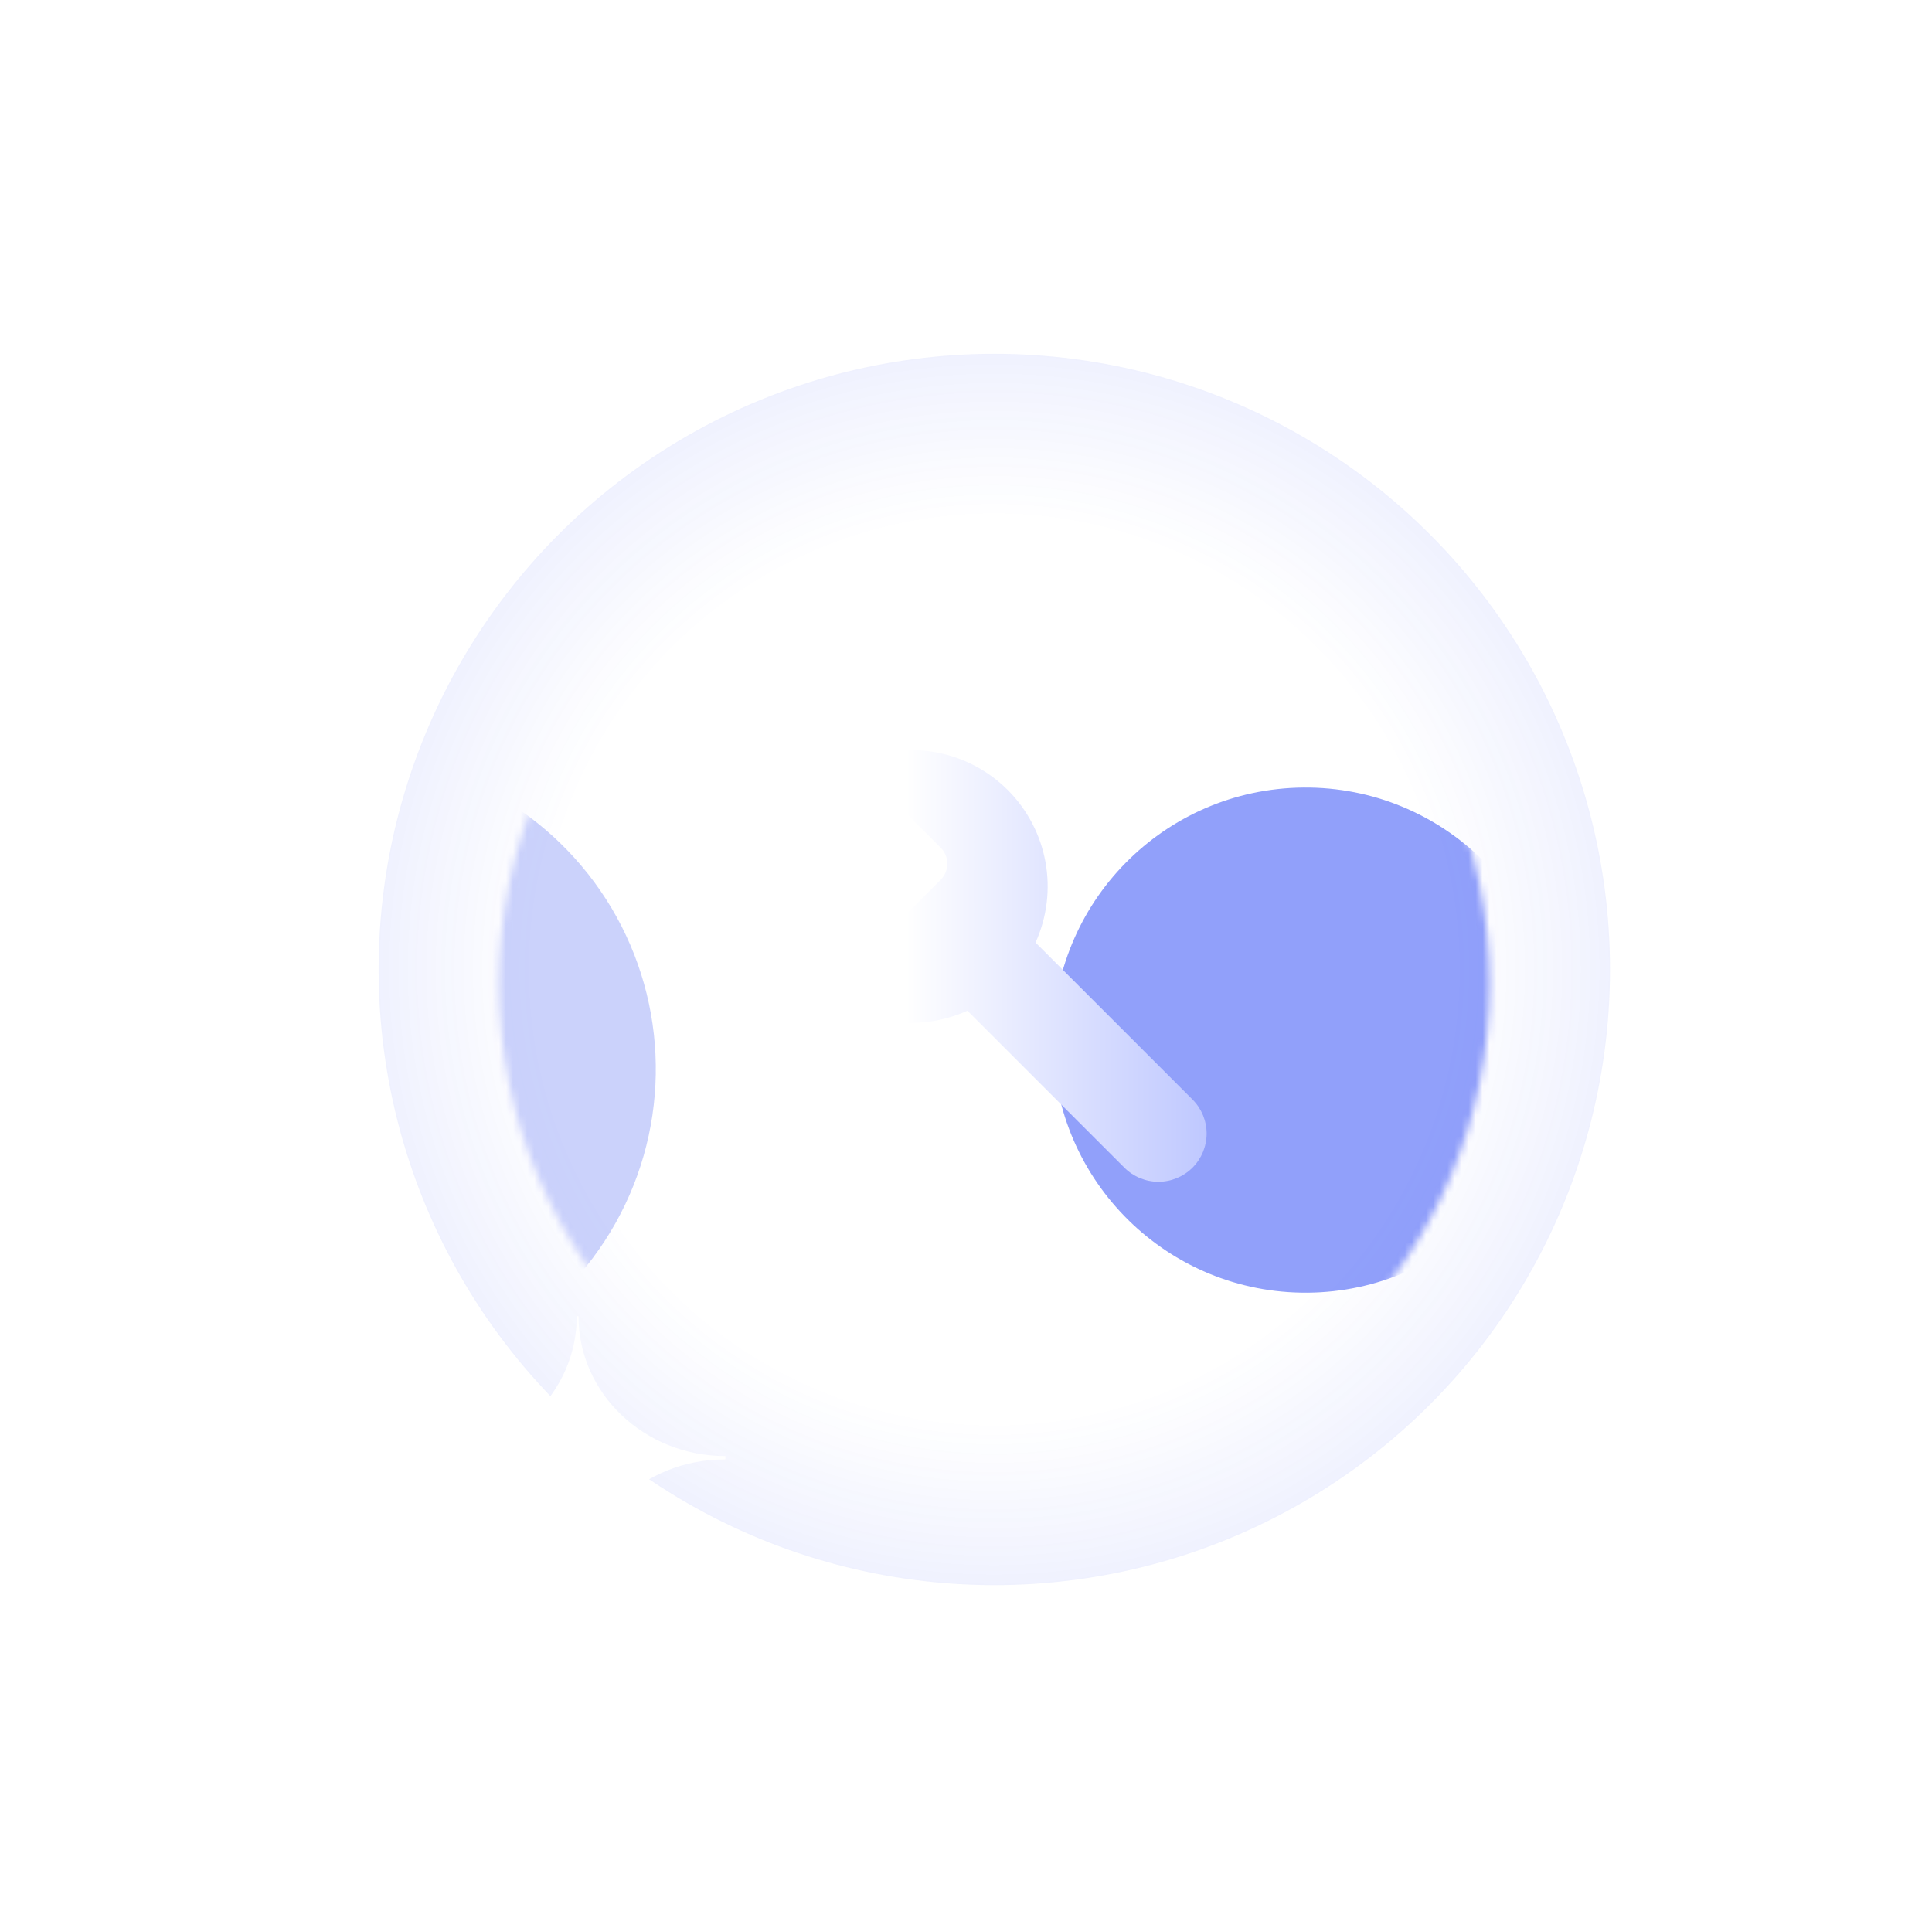
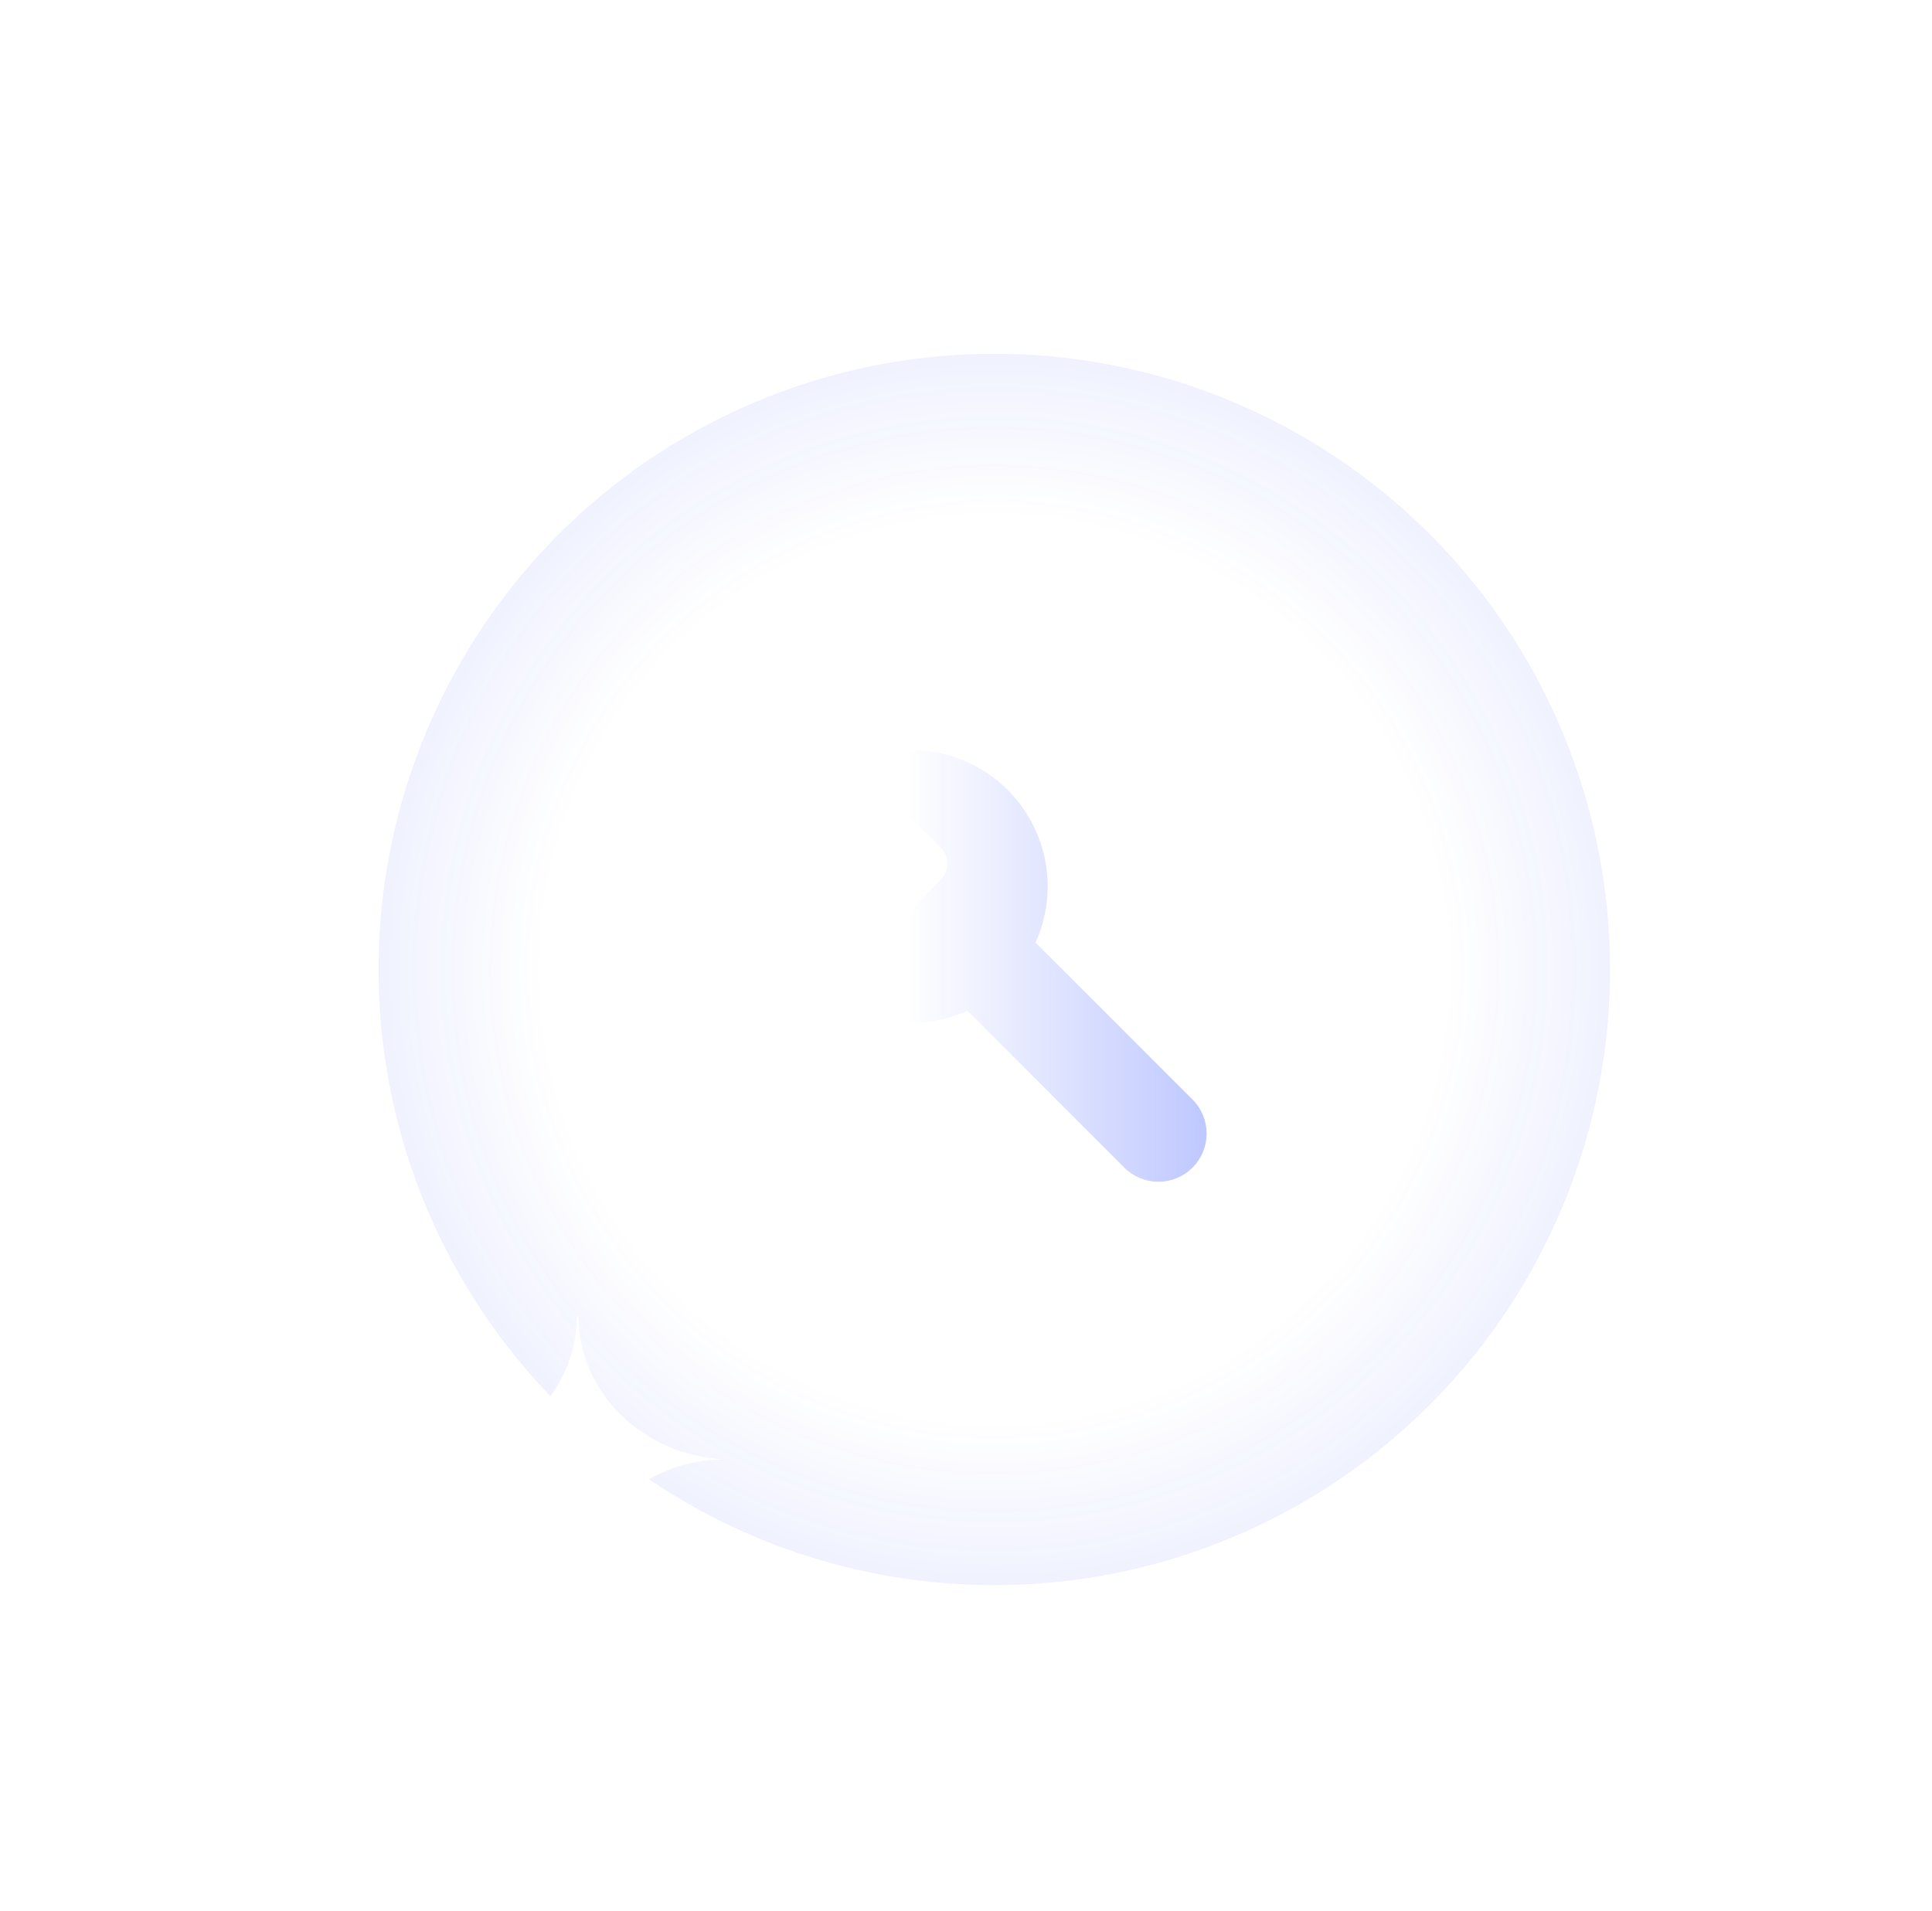
<svg xmlns="http://www.w3.org/2000/svg" width="273" height="270" viewBox="0 0 273 270" fill="none">
  <circle cx="140.5" cy="137" r="87" fill="url(#paint0_radial_56_271)" fill-opacity="0.07" />
  <g opacity="0.5">
    <mask id="mask0_56_271" style="mask-type:alpha" maskUnits="userSpaceOnUse" x="70" y="69" width="141" height="140">
      <circle cx="140.5" cy="139" r="70" fill="#273376" />
    </mask>
    <g mask="url(#mask0_56_271)">
      <g filter="url(#filter0_f_56_271)">
-         <circle cx="48.183" cy="151.073" r="44.485" transform="rotate(143.578 48.183 151.073)" fill="#98A6F8" />
-       </g>
+         </g>
      <g filter="url(#filter1_f_56_271)">
-         <circle cx="184.485" cy="146.983" r="35.692" transform="rotate(89.531 184.485 146.983)" fill="#2341F5" />
-       </g>
+         </g>
    </g>
  </g>
-   <path d="M102.374 206.234C102.416 206.234 102.458 206.234 102.5 206.234V205.76C91.04 205.76 81.745 196.918 81.745 186H81.5C81.5 196.911 72.213 205.76 60.745 205.76C60.661 205.76 60.584 205.76 60.5 205.76V206.24C60.542 206.24 60.584 206.24 60.626 206.24C72.086 206.24 81.381 215.082 81.381 226H81.626C81.626 215.089 90.914 206.24 102.381 206.24L102.374 206.234Z" fill="white" />
+   <path d="M102.374 206.234C102.416 206.234 102.458 206.234 102.5 206.234C91.04 205.76 81.745 196.918 81.745 186H81.5C81.5 196.911 72.213 205.76 60.745 205.76C60.661 205.76 60.584 205.76 60.5 205.76V206.24C60.542 206.24 60.584 206.24 60.626 206.24C72.086 206.24 81.381 215.082 81.381 226H81.626C81.626 215.089 90.914 206.24 102.381 206.24L102.374 206.234Z" fill="white" />
  <path d="M123.313 129.442C123.913 130.031 124.72 130.36 125.56 130.36C126.4 130.36 127.207 130.031 127.807 129.442L132.942 124.307C133.531 123.707 133.86 122.9 133.86 122.06C133.86 121.22 133.531 120.413 132.942 119.813L120.842 107.713C124.408 106.099 128.382 105.61 132.234 106.312C136.085 107.014 139.631 108.872 142.399 111.641C145.167 114.409 147.026 117.955 147.728 121.806C148.429 125.657 147.941 129.631 146.327 133.198L168.506 155.377C169.783 156.654 170.5 158.385 170.5 160.191C170.5 161.997 169.783 163.729 168.506 165.006C167.229 166.283 165.497 167 163.691 167C161.885 167 160.154 166.283 158.877 165.006L136.698 142.827C133.131 144.441 129.157 144.929 125.306 144.228C121.455 143.526 117.909 141.667 115.141 138.899C112.372 136.131 110.514 132.585 109.812 128.734C109.11 124.882 109.599 120.908 111.213 117.342L123.281 129.41L123.313 129.442Z" fill="url(#paint1_linear_56_271)" />
  <defs>
    <filter id="filter0_f_56_271" x="-48.965" y="53.925" width="194.297" height="194.297" filterUnits="userSpaceOnUse" color-interpolation-filters="sRGB">
      <feFlood flood-opacity="0" result="BackgroundImageFix" />
      <feBlend mode="normal" in="SourceGraphic" in2="BackgroundImageFix" result="shape" />
      <feGaussianBlur stdDeviation="26.33" result="effect1_foregroundBlur_56_271" />
    </filter>
    <filter id="filter1_f_56_271" x="48.793" y="11.291" width="271.383" height="271.384" filterUnits="userSpaceOnUse" color-interpolation-filters="sRGB">
      <feFlood flood-opacity="0" result="BackgroundImageFix" />
      <feBlend mode="normal" in="SourceGraphic" in2="BackgroundImageFix" result="shape" />
      <feGaussianBlur stdDeviation="50" result="effect1_foregroundBlur_56_271" />
    </filter>
    <radialGradient id="paint0_radial_56_271" cx="0" cy="0" r="1" gradientUnits="userSpaceOnUse" gradientTransform="translate(140.5 137) rotate(90) scale(87)">
      <stop offset="0.731" stop-color="#2341F5" stop-opacity="0" />
      <stop offset="1" stop-color="#2341F5" />
    </radialGradient>
    <linearGradient id="paint1_linear_56_271" x1="109.5" y1="136.5" x2="170.5" y2="136.5" gradientUnits="userSpaceOnUse">
      <stop offset="0.303" stop-color="white" />
      <stop offset="1" stop-color="#BFC8FF" />
    </linearGradient>
  </defs>
</svg>